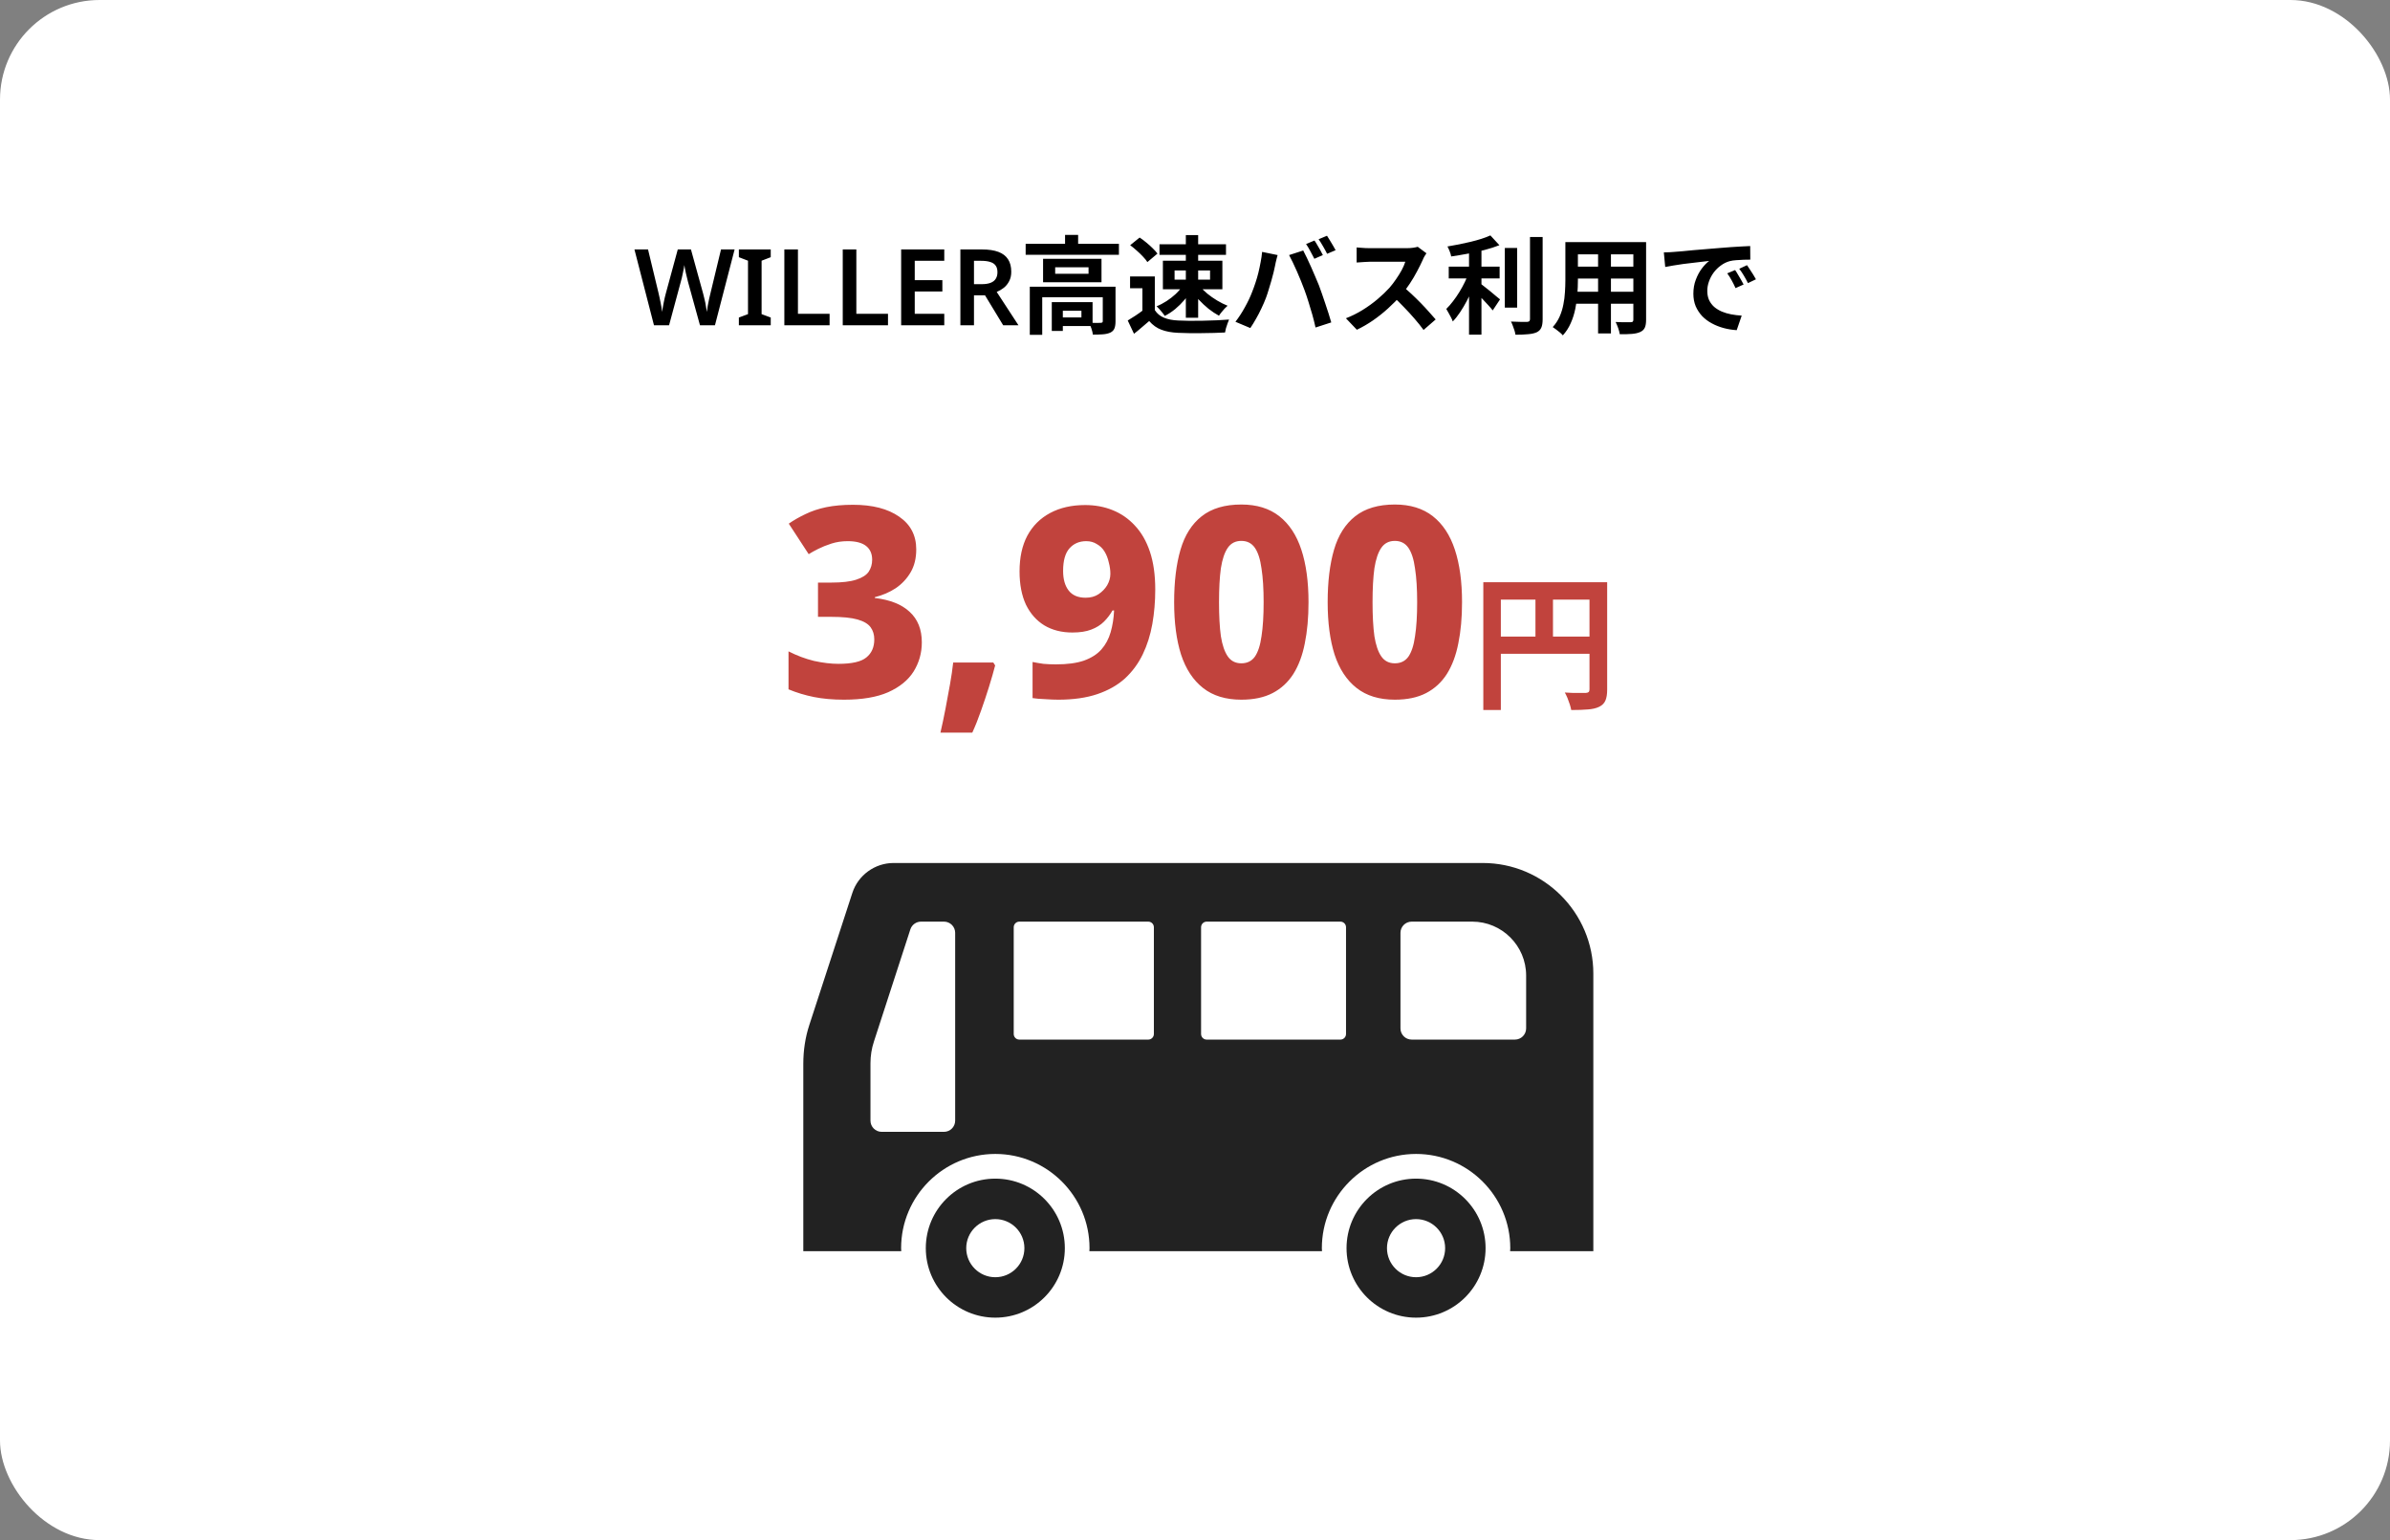
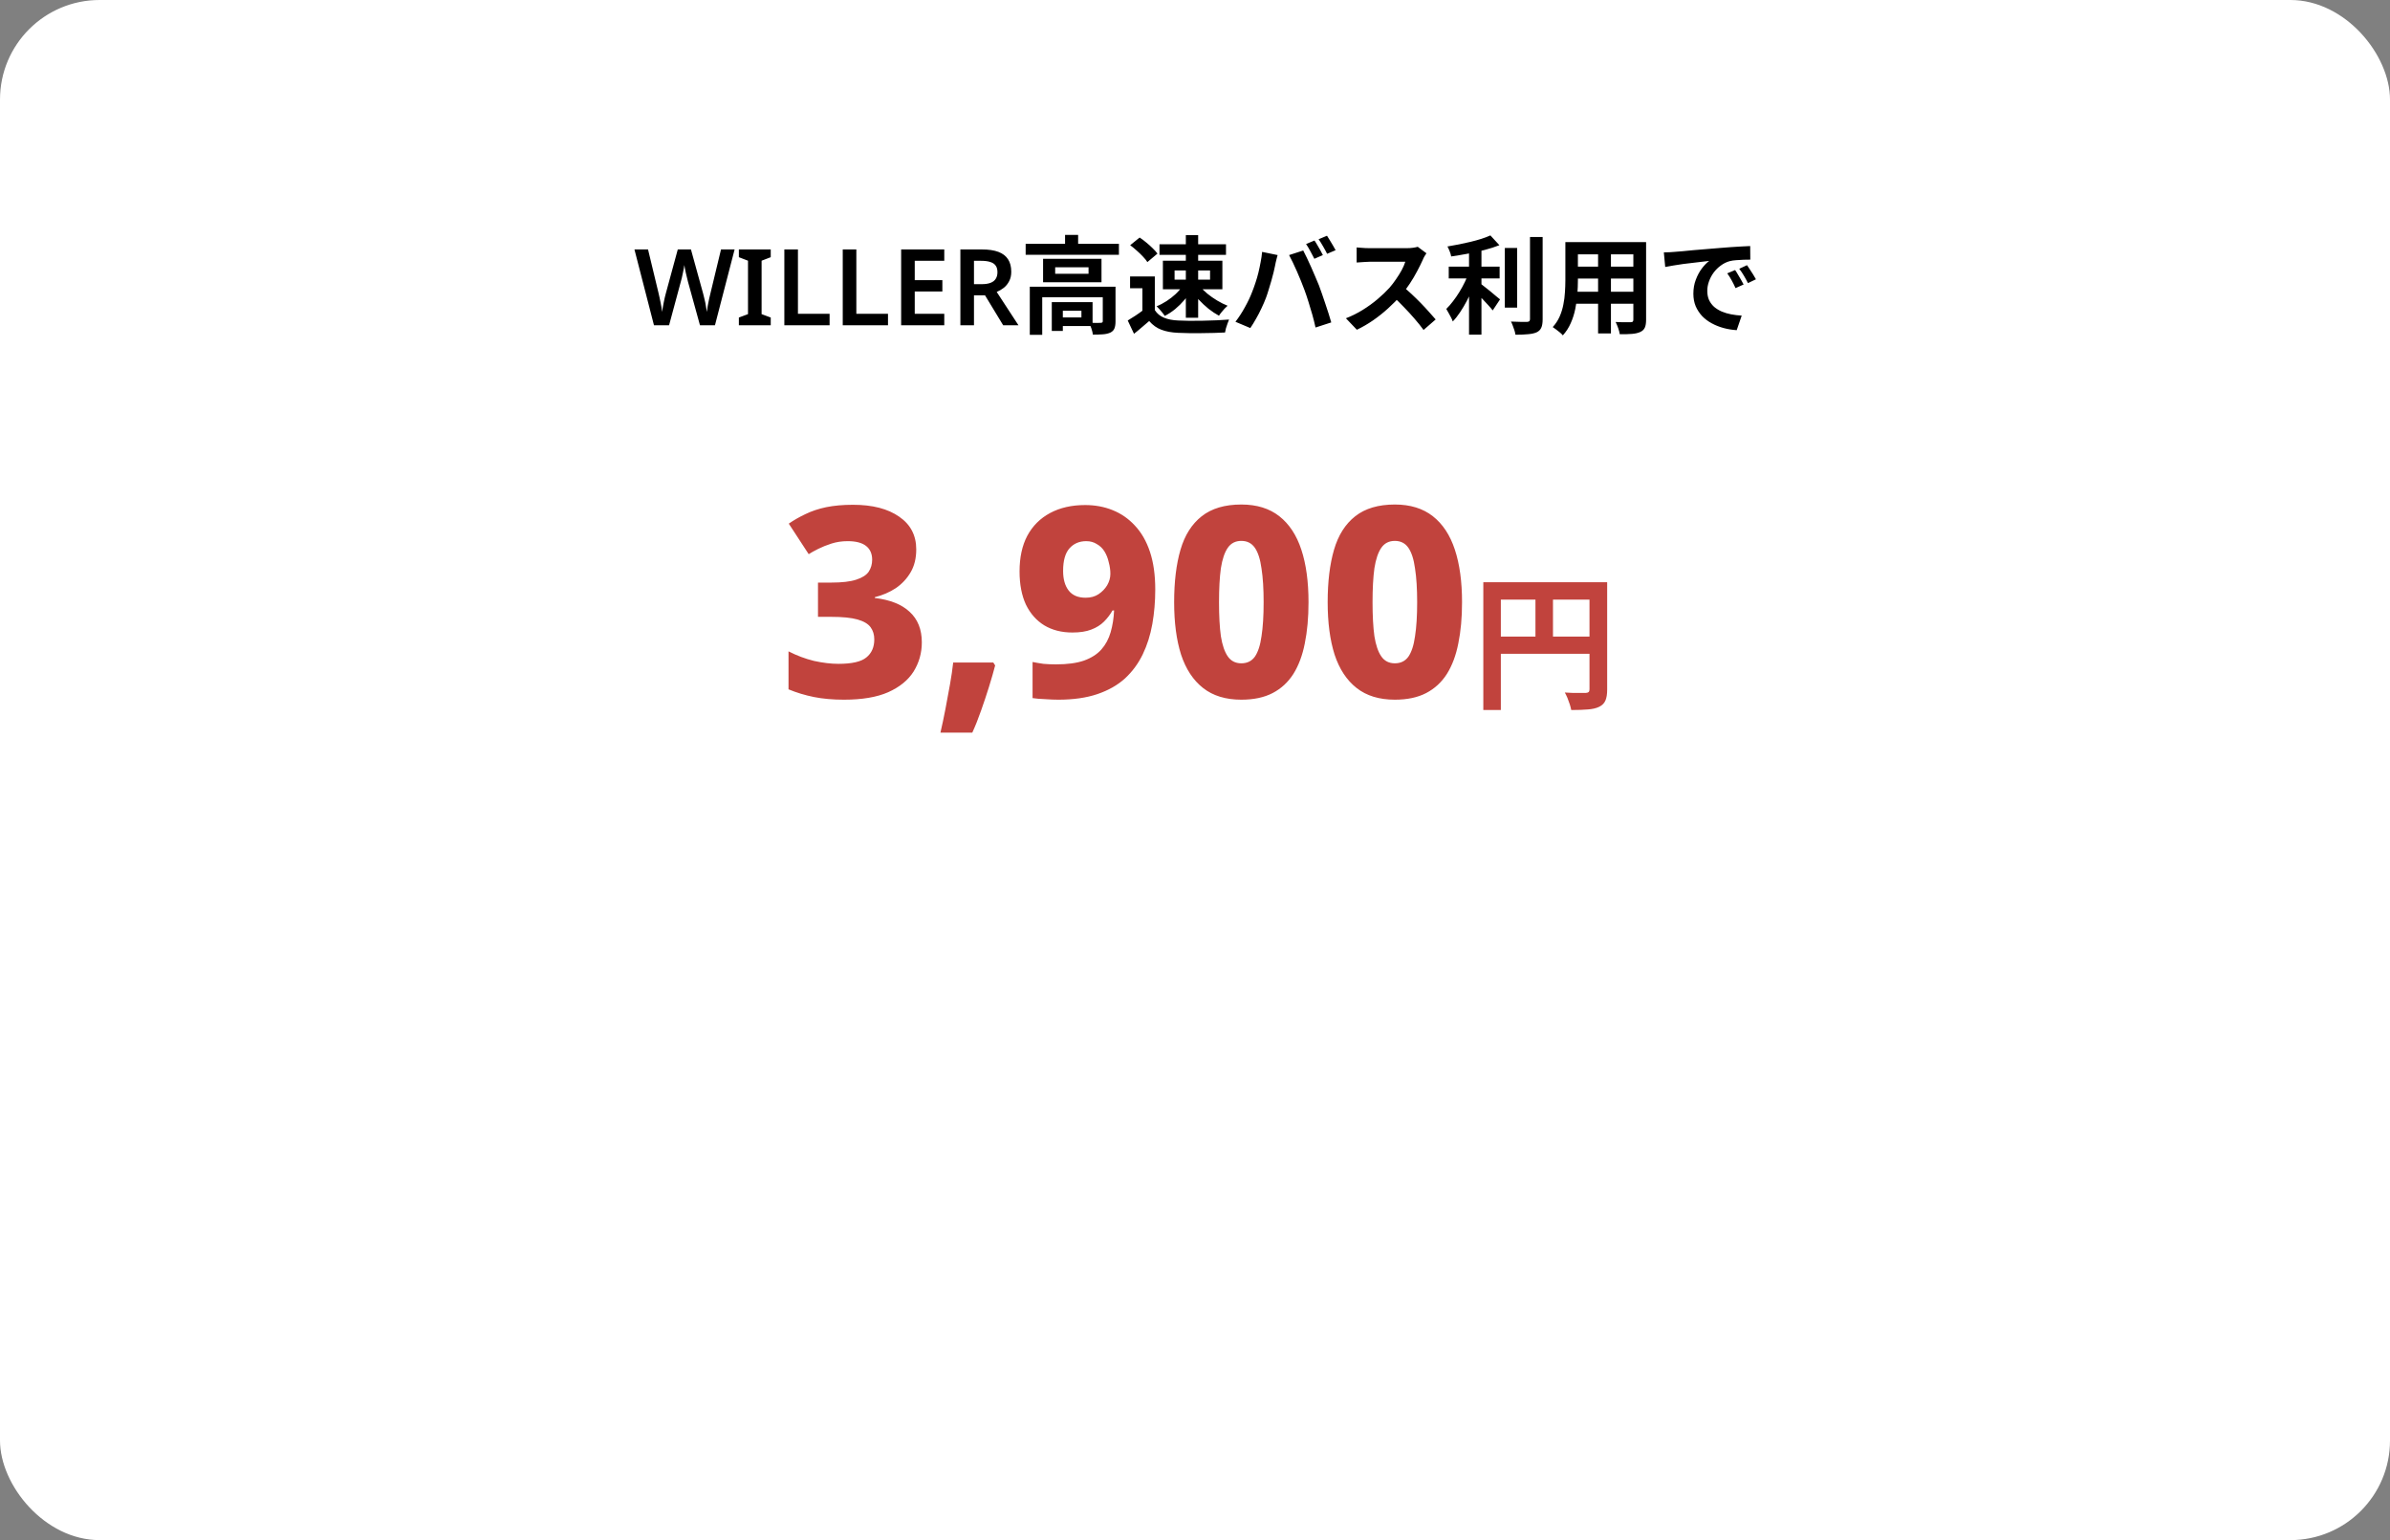
<svg xmlns="http://www.w3.org/2000/svg" width="360" height="232" viewBox="0 0 360 232" fill="none">
  <rect x="0" y="0" width="360" height="232" fill="#808080" stroke="none" />
  <rect width="360" height="232" rx="15" fill="white" />
  <path d="M110.652 37.576L107.692 49H105.436L103.628 42.44C103.586 42.28 103.538 42.083 103.484 41.848C103.431 41.613 103.372 41.373 103.308 41.128C103.255 40.872 103.207 40.637 103.164 40.424C103.122 40.2 103.095 40.035 103.084 39.928C103.074 40.035 103.047 40.2 103.004 40.424C102.962 40.637 102.914 40.872 102.86 41.128C102.807 41.373 102.754 41.619 102.7 41.864C102.647 42.099 102.594 42.301 102.54 42.472L100.78 49H98.508L95.564 37.576H97.612L99.18 44.088C99.234 44.301 99.287 44.536 99.34 44.792C99.394 45.037 99.447 45.293 99.5 45.56C99.554 45.816 99.602 46.072 99.644 46.328C99.687 46.573 99.719 46.792 99.74 46.984C99.762 46.781 99.794 46.557 99.836 46.312C99.879 46.056 99.927 45.8 99.98 45.544C100.034 45.277 100.087 45.027 100.14 44.792C100.194 44.547 100.247 44.339 100.3 44.168L102.092 37.576H104.076L105.9 44.184C105.954 44.365 106.007 44.579 106.06 44.824C106.124 45.059 106.183 45.309 106.236 45.576C106.29 45.832 106.332 46.083 106.364 46.328C106.407 46.573 106.444 46.792 106.476 46.984C106.508 46.717 106.551 46.413 106.604 46.072C106.668 45.731 106.738 45.384 106.812 45.032C106.898 44.68 106.972 44.365 107.036 44.088L108.604 37.576H110.652ZM116.094 49H111.294V47.832L112.67 47.32V39.272L111.294 38.744V37.576H116.094V38.744L114.718 39.272V47.32L116.094 47.832V49ZM118.144 49V37.576H120.192V47.272H124.96V49H118.144ZM126.941 49V37.576H128.989V47.272H133.757V49H126.941ZM142.234 49H135.738V37.576H142.234V39.288H137.786V42.2H141.946V43.912H137.786V47.272H142.234V49ZM147.908 37.576C148.911 37.576 149.737 37.699 150.388 37.944C151.039 38.189 151.524 38.563 151.844 39.064C152.164 39.555 152.324 40.179 152.324 40.936C152.324 41.491 152.217 41.965 152.004 42.36C151.801 42.755 151.535 43.085 151.204 43.352C150.873 43.608 150.516 43.816 150.132 43.976L153.412 49H151.108L148.372 44.488H146.708V49H144.66V37.576H147.908ZM147.78 39.288H146.708V42.808H147.844C148.409 42.808 148.868 42.739 149.22 42.6C149.572 42.461 149.828 42.259 149.988 41.992C150.159 41.725 150.244 41.395 150.244 41C150.244 40.584 150.153 40.253 149.972 40.008C149.791 39.752 149.519 39.571 149.156 39.464C148.804 39.347 148.345 39.288 147.78 39.288ZM154.492 36.728H168.54V38.376H154.492V36.728ZM160.428 35.384H162.396V37.544H160.428V35.384ZM155.116 43.192H166.828V44.776H156.988V50.44H155.116V43.192ZM166.108 43.192H168.028V48.408C168.028 48.845 167.974 49.197 167.868 49.464C167.761 49.741 167.553 49.955 167.244 50.104C166.934 50.243 166.566 50.328 166.14 50.36C165.713 50.392 165.206 50.408 164.62 50.408C164.588 50.141 164.513 49.832 164.396 49.48C164.278 49.139 164.156 48.851 164.028 48.616C164.401 48.627 164.758 48.637 165.1 48.648C165.452 48.648 165.681 48.643 165.788 48.632C165.916 48.621 166.001 48.6 166.044 48.568C166.086 48.536 166.108 48.472 166.108 48.376V43.192ZM158.428 45.512H160.092V49.848H158.428V45.512ZM159.276 45.512H164.572V49.112H159.276V47.816H162.892V46.808H159.276V45.512ZM158.94 40.264V41.24H163.964V40.264H158.94ZM157.116 38.984H165.916V42.52H157.116V38.984ZM173.948 41.64V47.544H172.076V43.416H170.22V41.64H173.948ZM173.948 46.712C174.278 47.235 174.742 47.619 175.34 47.864C175.937 48.109 176.652 48.248 177.484 48.28C177.953 48.301 178.508 48.317 179.148 48.328C179.798 48.328 180.481 48.323 181.196 48.312C181.91 48.301 182.609 48.28 183.292 48.248C183.985 48.216 184.598 48.179 185.132 48.136C185.068 48.285 184.993 48.477 184.908 48.712C184.822 48.947 184.742 49.187 184.668 49.432C184.604 49.677 184.556 49.896 184.524 50.088C184.044 50.12 183.494 50.141 182.876 50.152C182.257 50.173 181.622 50.184 180.972 50.184C180.321 50.195 179.692 50.195 179.084 50.184C178.476 50.173 177.932 50.157 177.452 50.136C176.47 50.093 175.633 49.939 174.94 49.672C174.246 49.416 173.633 48.979 173.1 48.36C172.748 48.659 172.385 48.968 172.012 49.288C171.649 49.608 171.249 49.939 170.812 50.28L169.868 48.28C170.241 48.056 170.63 47.811 171.036 47.544C171.441 47.277 171.83 47 172.204 46.712H173.948ZM170.236 36.936L171.66 35.784C171.99 35.997 172.326 36.248 172.668 36.536C173.009 36.813 173.329 37.101 173.628 37.4C173.926 37.688 174.166 37.955 174.348 38.2L172.828 39.48C172.668 39.224 172.444 38.947 172.156 38.648C171.878 38.349 171.569 38.051 171.228 37.752C170.886 37.443 170.556 37.171 170.236 36.936ZM176.924 40.744V42.12H182.268V40.744H176.924ZM175.164 39.272H184.124V43.576H175.164V39.272ZM174.652 36.792H184.668V38.392H174.652V36.792ZM178.62 35.416H180.476V47.864H178.62V35.416ZM178.108 43.096L179.5 43.592C179.201 44.136 178.838 44.664 178.412 45.176C177.985 45.677 177.516 46.141 177.004 46.568C176.492 46.984 175.969 47.325 175.436 47.592C175.35 47.443 175.233 47.277 175.084 47.096C174.945 46.915 174.796 46.739 174.636 46.568C174.486 46.397 174.348 46.253 174.22 46.136C174.732 45.933 175.233 45.672 175.724 45.352C176.214 45.032 176.668 44.68 177.084 44.296C177.5 43.901 177.841 43.501 178.108 43.096ZM180.7 43.08C181.009 43.464 181.393 43.848 181.852 44.232C182.31 44.605 182.806 44.952 183.34 45.272C183.873 45.592 184.396 45.853 184.908 46.056C184.769 46.173 184.614 46.323 184.444 46.504C184.284 46.675 184.129 46.856 183.98 47.048C183.83 47.229 183.708 47.4 183.612 47.56C183.1 47.283 182.577 46.936 182.044 46.52C181.521 46.093 181.03 45.635 180.572 45.144C180.113 44.643 179.713 44.141 179.372 43.64L180.7 43.08ZM197.996 36.232C198.134 36.424 198.278 36.653 198.428 36.92C198.588 37.187 198.742 37.453 198.892 37.72C199.041 37.987 199.164 38.221 199.26 38.424L197.98 38.984C197.809 38.653 197.612 38.28 197.388 37.864C197.164 37.437 196.945 37.069 196.732 36.76L197.996 36.232ZM199.884 35.512C200.022 35.715 200.172 35.955 200.332 36.232C200.502 36.499 200.662 36.765 200.812 37.032C200.961 37.288 201.084 37.507 201.18 37.688L199.9 38.232C199.74 37.901 199.537 37.528 199.292 37.112C199.057 36.696 198.833 36.339 198.62 36.04L199.884 35.512ZM188.588 44.024C188.769 43.576 188.94 43.107 189.1 42.616C189.27 42.115 189.42 41.603 189.548 41.08C189.676 40.547 189.788 40.019 189.884 39.496C189.99 38.973 190.065 38.456 190.108 37.944L192.444 38.424C192.401 38.573 192.353 38.749 192.3 38.952C192.246 39.155 192.198 39.352 192.156 39.544C192.113 39.736 192.081 39.896 192.06 40.024C192.006 40.301 191.932 40.637 191.836 41.032C191.74 41.427 191.628 41.848 191.5 42.296C191.372 42.733 191.238 43.176 191.1 43.624C190.972 44.061 190.838 44.467 190.7 44.84C190.508 45.352 190.278 45.885 190.012 46.44C189.756 46.995 189.478 47.528 189.18 48.04C188.892 48.552 188.609 49.011 188.332 49.416L186.092 48.472C186.604 47.811 187.078 47.08 187.516 46.28C187.964 45.48 188.321 44.728 188.588 44.024ZM196.492 43.688C196.332 43.261 196.156 42.808 195.964 42.328C195.772 41.848 195.569 41.368 195.356 40.888C195.142 40.408 194.934 39.955 194.732 39.528C194.529 39.101 194.342 38.733 194.172 38.424L196.3 37.736C196.46 38.045 196.646 38.419 196.86 38.856C197.073 39.293 197.286 39.757 197.5 40.248C197.713 40.728 197.921 41.208 198.124 41.688C198.326 42.168 198.508 42.6 198.668 42.984C198.806 43.336 198.956 43.752 199.116 44.232C199.286 44.712 199.457 45.213 199.628 45.736C199.809 46.248 199.974 46.749 200.124 47.24C200.284 47.731 200.417 48.173 200.524 48.568L198.156 49.336C198.017 48.707 197.857 48.067 197.676 47.416C197.494 46.765 197.302 46.125 197.1 45.496C196.908 44.867 196.705 44.264 196.492 43.688ZM214.86 38.152C214.796 38.248 214.7 38.397 214.572 38.6C214.454 38.803 214.364 38.989 214.3 39.16C214.076 39.661 213.798 40.221 213.468 40.84C213.148 41.459 212.78 42.083 212.364 42.712C211.958 43.331 211.526 43.912 211.068 44.456C210.47 45.128 209.809 45.795 209.084 46.456C208.369 47.107 207.612 47.709 206.812 48.264C206.022 48.808 205.212 49.277 204.38 49.672L202.732 47.944C203.596 47.613 204.433 47.197 205.244 46.696C206.054 46.195 206.806 45.651 207.5 45.064C208.193 44.477 208.79 43.907 209.292 43.352C209.644 42.947 209.974 42.515 210.284 42.056C210.604 41.597 210.886 41.144 211.132 40.696C211.377 40.237 211.558 39.816 211.676 39.432C211.569 39.432 211.377 39.432 211.1 39.432C210.822 39.432 210.497 39.432 210.124 39.432C209.761 39.432 209.377 39.432 208.972 39.432C208.566 39.432 208.177 39.432 207.804 39.432C207.441 39.432 207.121 39.432 206.844 39.432C206.566 39.432 206.369 39.432 206.252 39.432C206.028 39.432 205.793 39.443 205.548 39.464C205.302 39.475 205.068 39.491 204.844 39.512C204.63 39.523 204.465 39.533 204.348 39.544V37.272C204.508 37.283 204.705 37.299 204.94 37.32C205.174 37.341 205.409 37.357 205.644 37.368C205.889 37.379 206.092 37.384 206.252 37.384C206.39 37.384 206.609 37.384 206.908 37.384C207.206 37.384 207.548 37.384 207.932 37.384C208.316 37.384 208.71 37.384 209.116 37.384C209.532 37.384 209.926 37.384 210.3 37.384C210.684 37.384 211.014 37.384 211.292 37.384C211.569 37.384 211.772 37.384 211.9 37.384C212.252 37.384 212.572 37.363 212.86 37.32C213.158 37.277 213.388 37.229 213.548 37.176L214.86 38.152ZM211.276 43.128C211.692 43.459 212.134 43.843 212.604 44.28C213.073 44.717 213.537 45.171 213.996 45.64C214.454 46.109 214.876 46.563 215.26 47C215.654 47.427 215.985 47.8 216.252 48.12L214.428 49.704C214.033 49.16 213.58 48.595 213.068 48.008C212.566 47.421 212.033 46.84 211.468 46.264C210.913 45.677 210.348 45.123 209.772 44.6L211.276 43.128ZM218.22 40.168H225.884V41.944H218.22V40.168ZM226.668 37.352H228.524V46.344H226.668V37.352ZM221.276 36.984H223.148V50.408H221.276V36.984ZM230.46 35.704H232.364V48.088C232.364 48.653 232.294 49.08 232.156 49.368C232.028 49.667 231.798 49.896 231.468 50.056C231.137 50.205 230.705 50.301 230.172 50.344C229.638 50.397 229.004 50.424 228.268 50.424C228.246 50.243 228.198 50.029 228.124 49.784C228.049 49.549 227.964 49.309 227.868 49.064C227.782 48.829 227.692 48.621 227.596 48.44C228.118 48.461 228.614 48.477 229.084 48.488C229.553 48.488 229.868 48.488 230.028 48.488C230.177 48.477 230.284 48.445 230.348 48.392C230.422 48.328 230.46 48.221 230.46 48.072V35.704ZM224.492 35.464L225.852 36.936C225.18 37.203 224.433 37.443 223.612 37.656C222.79 37.869 221.948 38.056 221.084 38.216C220.23 38.376 219.398 38.515 218.588 38.632C218.556 38.408 218.481 38.152 218.364 37.864C218.246 37.565 218.134 37.32 218.028 37.128C218.604 37.032 219.19 36.925 219.788 36.808C220.385 36.691 220.966 36.563 221.532 36.424C222.108 36.285 222.646 36.136 223.148 35.976C223.649 35.816 224.097 35.645 224.492 35.464ZM221.26 41L222.556 41.576C222.353 42.173 222.113 42.792 221.836 43.432C221.569 44.061 221.276 44.685 220.956 45.304C220.636 45.912 220.294 46.488 219.932 47.032C219.58 47.565 219.212 48.029 218.828 48.424C218.764 48.232 218.673 48.024 218.556 47.8C218.438 47.576 218.316 47.352 218.188 47.128C218.07 46.904 217.958 46.707 217.852 46.536C218.193 46.205 218.529 45.821 218.86 45.384C219.201 44.947 219.521 44.483 219.82 43.992C220.129 43.491 220.406 42.984 220.652 42.472C220.897 41.96 221.1 41.469 221.26 41ZM222.876 42.616C223.025 42.723 223.244 42.893 223.532 43.128C223.82 43.352 224.129 43.597 224.46 43.864C224.79 44.131 225.089 44.381 225.356 44.616C225.633 44.84 225.83 45 225.948 45.096L224.844 46.76C224.673 46.536 224.46 46.285 224.204 46.008C223.948 45.72 223.676 45.427 223.388 45.128C223.11 44.829 222.838 44.552 222.572 44.296C222.305 44.029 222.07 43.805 221.868 43.624L222.876 42.616ZM236.892 36.472H246.7V38.312H236.892V36.472ZM236.892 40.168H246.732V41.96H236.892V40.168ZM236.86 43.944H246.796V45.752H236.86V43.944ZM235.788 36.472H237.676V42.232C237.676 42.861 237.649 43.549 237.596 44.296C237.542 45.043 237.436 45.795 237.276 46.552C237.126 47.299 236.897 48.013 236.588 48.696C236.289 49.379 235.894 49.987 235.404 50.52C235.308 50.392 235.164 50.248 234.972 50.088C234.78 49.928 234.582 49.773 234.38 49.624C234.188 49.475 234.022 49.357 233.884 49.272C234.321 48.792 234.668 48.264 234.924 47.688C235.18 47.101 235.366 46.499 235.484 45.88C235.612 45.251 235.692 44.627 235.724 44.008C235.766 43.379 235.788 42.781 235.788 42.216V36.472ZM246.028 36.472H247.948V48.168C247.948 48.68 247.884 49.075 247.756 49.352C247.628 49.64 247.398 49.859 247.068 50.008C246.748 50.157 246.337 50.253 245.836 50.296C245.334 50.339 244.716 50.355 243.98 50.344C243.948 50.088 243.868 49.779 243.74 49.416C243.612 49.053 243.484 48.749 243.356 48.504C243.665 48.515 243.974 48.525 244.284 48.536C244.593 48.536 244.865 48.536 245.1 48.536C245.345 48.536 245.521 48.536 245.628 48.536C245.777 48.536 245.878 48.509 245.932 48.456C245.996 48.403 246.028 48.301 246.028 48.152V36.472ZM240.716 37.208H242.652V50.232H240.716V37.208ZM250.62 38.024C250.94 38.013 251.244 38.003 251.532 37.992C251.82 37.971 252.038 37.955 252.188 37.944C252.518 37.923 252.924 37.891 253.404 37.848C253.894 37.795 254.438 37.741 255.036 37.688C255.644 37.635 256.289 37.581 256.972 37.528C257.654 37.475 258.364 37.416 259.1 37.352C259.654 37.299 260.204 37.256 260.748 37.224C261.302 37.181 261.825 37.149 262.316 37.128C262.817 37.096 263.254 37.075 263.628 37.064L263.644 39.112C263.356 39.112 263.025 39.117 262.652 39.128C262.278 39.139 261.905 39.16 261.532 39.192C261.169 39.213 260.844 39.261 260.556 39.336C260.076 39.464 259.628 39.683 259.212 39.992C258.796 40.291 258.433 40.648 258.124 41.064C257.825 41.469 257.59 41.912 257.42 42.392C257.249 42.861 257.164 43.336 257.164 43.816C257.164 44.339 257.254 44.803 257.436 45.208C257.628 45.603 257.884 45.944 258.204 46.232C258.534 46.509 258.918 46.744 259.356 46.936C259.793 47.117 260.262 47.256 260.764 47.352C261.276 47.448 261.804 47.512 262.348 47.544L261.596 49.736C260.924 49.693 260.268 49.587 259.628 49.416C258.998 49.245 258.406 49.011 257.852 48.712C257.297 48.413 256.812 48.051 256.396 47.624C255.99 47.187 255.665 46.691 255.42 46.136C255.185 45.571 255.068 44.941 255.068 44.248C255.068 43.48 255.19 42.776 255.436 42.136C255.681 41.485 255.985 40.92 256.348 40.44C256.721 39.949 257.089 39.571 257.452 39.304C257.153 39.347 256.79 39.389 256.364 39.432C255.948 39.475 255.494 39.528 255.004 39.592C254.524 39.645 254.033 39.704 253.532 39.768C253.03 39.832 252.545 39.907 252.076 39.992C251.617 40.067 251.201 40.141 250.828 40.216L250.62 38.024ZM261.356 40.68C261.494 40.872 261.638 41.101 261.788 41.368C261.948 41.624 262.102 41.885 262.252 42.152C262.401 42.408 262.529 42.643 262.636 42.856L261.42 43.4C261.217 42.952 261.02 42.557 260.828 42.216C260.646 41.875 260.428 41.528 260.172 41.176L261.356 40.68ZM263.148 39.944C263.286 40.136 263.436 40.36 263.596 40.616C263.766 40.861 263.932 41.117 264.092 41.384C264.252 41.64 264.385 41.869 264.492 42.072L263.292 42.648C263.078 42.221 262.87 41.843 262.668 41.512C262.476 41.181 262.246 40.84 261.98 40.488L263.148 39.944Z" fill="black" />
  <path d="M138.012 82.76C138.012 84.093 137.732 85.24 137.172 86.2C136.612 87.16 135.865 87.96 134.932 88.6C133.999 89.213 132.945 89.667 131.772 89.96V90.08C134.065 90.347 135.812 91.04 137.012 92.16C138.239 93.28 138.852 94.813 138.852 96.76C138.852 98.36 138.439 99.827 137.612 101.16C136.785 102.467 135.505 103.507 133.772 104.28C132.065 105.027 129.852 105.4 127.132 105.4C125.452 105.4 123.945 105.267 122.612 105C121.279 104.733 119.999 104.347 118.772 103.84V98.12C120.025 98.76 121.305 99.24 122.612 99.56C123.945 99.853 125.172 100 126.292 100C128.319 100 129.719 99.68 130.492 99.04C131.292 98.4 131.692 97.493 131.692 96.32C131.692 95.6 131.505 94.987 131.132 94.48C130.759 93.973 130.105 93.587 129.172 93.32C128.239 93.053 126.905 92.92 125.172 92.92H123.212V87.76H125.212C126.839 87.76 128.092 87.613 128.972 87.32C129.879 87.027 130.505 86.627 130.852 86.12C131.199 85.587 131.372 84.987 131.372 84.32C131.372 83.413 131.065 82.72 130.452 82.24C129.839 81.76 128.919 81.52 127.692 81.52C126.812 81.52 125.999 81.64 125.252 81.88C124.505 82.12 123.839 82.387 123.252 82.68C122.665 82.973 122.185 83.24 121.812 83.48L118.812 78.88C119.585 78.347 120.425 77.867 121.332 77.44C122.265 76.987 123.305 76.64 124.452 76.4C125.625 76.16 126.972 76.04 128.492 76.04C131.425 76.04 133.745 76.64 135.452 77.84C137.159 79.013 138.012 80.653 138.012 82.76ZM149.897 100.24C149.657 101.173 149.35 102.24 148.977 103.44C148.604 104.64 148.204 105.84 147.777 107.04C147.35 108.267 146.91 109.373 146.457 110.36H141.657C141.924 109.213 142.177 108.013 142.417 106.76C142.657 105.507 142.884 104.28 143.097 103.08C143.31 101.88 143.47 100.787 143.577 99.8H149.617L149.897 100.24ZM174.013 88.8C174.013 90.613 173.866 92.347 173.573 94C173.28 95.653 172.8 97.173 172.133 98.56C171.466 99.947 170.573 101.16 169.453 102.2C168.333 103.213 166.946 104 165.293 104.56C163.64 105.12 161.68 105.4 159.413 105.4C158.853 105.4 158.186 105.373 157.413 105.32C156.666 105.293 156.04 105.24 155.533 105.16V99.72C156.066 99.827 156.613 99.92 157.173 100C157.76 100.053 158.386 100.08 159.053 100.08C160.76 100.08 162.16 99.893 163.253 99.52C164.373 99.12 165.253 98.56 165.893 97.84C166.533 97.12 167 96.253 167.293 95.24C167.586 94.227 167.76 93.133 167.813 91.96H167.573C167.226 92.573 166.8 93.133 166.293 93.64C165.786 94.147 165.146 94.547 164.373 94.84C163.626 95.133 162.68 95.28 161.533 95.28C159.906 95.28 158.493 94.92 157.293 94.2C156.12 93.48 155.2 92.44 154.533 91.08C153.893 89.693 153.573 88.027 153.573 86.08C153.573 83.973 153.96 82.187 154.733 80.72C155.533 79.227 156.68 78.08 158.173 77.28C159.666 76.48 161.426 76.08 163.453 76.08C164.946 76.08 166.32 76.333 167.573 76.84C168.853 77.347 169.973 78.12 170.933 79.16C171.92 80.2 172.68 81.52 173.213 83.12C173.746 84.72 174.013 86.613 174.013 88.8ZM163.613 81.52C162.573 81.52 161.733 81.88 161.093 82.6C160.453 83.32 160.133 84.453 160.133 86C160.133 87.253 160.413 88.24 160.973 88.96C161.533 89.68 162.386 90.04 163.533 90.04C164.28 90.04 164.92 89.867 165.453 89.52C166.013 89.147 166.453 88.693 166.773 88.16C167.093 87.6 167.253 87.027 167.253 86.44C167.253 85.88 167.173 85.307 167.013 84.72C166.88 84.107 166.666 83.56 166.373 83.08C166.08 82.6 165.693 82.227 165.213 81.96C164.76 81.667 164.226 81.52 163.613 81.52ZM197.098 90.72C197.098 93.04 196.911 95.107 196.538 96.92C196.191 98.707 195.618 100.24 194.818 101.52C194.018 102.773 192.978 103.733 191.698 104.4C190.418 105.067 188.845 105.4 186.978 105.4C184.631 105.4 182.711 104.813 181.218 103.64C179.725 102.467 178.618 100.787 177.898 98.6C177.205 96.413 176.858 93.787 176.858 90.72C176.858 87.627 177.178 84.987 177.818 82.8C178.458 80.613 179.525 78.933 181.018 77.76C182.511 76.587 184.498 76 186.978 76C189.298 76 191.205 76.587 192.698 77.76C194.191 78.933 195.298 80.613 196.018 82.8C196.738 84.987 197.098 87.627 197.098 90.72ZM183.618 90.72C183.618 92.773 183.711 94.48 183.898 95.84C184.111 97.173 184.458 98.187 184.938 98.88C185.418 99.573 186.098 99.92 186.978 99.92C187.858 99.92 188.538 99.587 189.018 98.92C189.498 98.227 189.831 97.2 190.018 95.84C190.231 94.48 190.338 92.773 190.338 90.72C190.338 88.693 190.231 87 190.018 85.64C189.831 84.253 189.498 83.213 189.018 82.52C188.538 81.827 187.858 81.48 186.978 81.48C186.098 81.48 185.418 81.827 184.938 82.52C184.458 83.213 184.111 84.24 183.898 85.6C183.711 86.96 183.618 88.667 183.618 90.72ZM220.223 90.72C220.223 93.04 220.036 95.107 219.663 96.92C219.316 98.707 218.743 100.24 217.943 101.52C217.143 102.773 216.103 103.733 214.823 104.4C213.543 105.067 211.97 105.4 210.103 105.4C207.756 105.4 205.836 104.813 204.343 103.64C202.85 102.467 201.743 100.787 201.023 98.6C200.33 96.413 199.983 93.787 199.983 90.72C199.983 87.627 200.303 84.987 200.943 82.8C201.583 80.613 202.65 78.933 204.143 77.76C205.636 76.587 207.623 76 210.103 76C212.423 76 214.33 76.587 215.823 77.76C217.316 78.933 218.423 80.613 219.143 82.8C219.863 84.987 220.223 87.627 220.223 90.72ZM206.743 90.72C206.743 92.773 206.836 94.48 207.023 95.84C207.236 97.173 207.583 98.187 208.063 98.88C208.543 99.573 209.223 99.92 210.103 99.92C210.983 99.92 211.663 99.587 212.143 98.92C212.623 98.227 212.956 97.2 213.143 95.84C213.356 94.48 213.463 92.773 213.463 90.72C213.463 88.693 213.356 87 213.143 85.64C212.956 84.253 212.623 83.213 212.143 82.52C211.663 81.827 210.983 81.48 210.103 81.48C209.223 81.48 208.543 81.827 208.063 82.52C207.583 83.213 207.236 84.24 207.023 85.6C206.836 86.96 206.743 88.667 206.743 90.72ZM223.428 87.708H240.676V90.326H226.068V106.958H223.428V87.708ZM239.422 87.708H242.084V103.878C242.084 104.582 241.996 105.132 241.82 105.528C241.644 105.939 241.329 106.254 240.874 106.474C240.419 106.694 239.847 106.826 239.158 106.87C238.483 106.929 237.655 106.958 236.672 106.958C236.628 106.709 236.555 106.423 236.452 106.1C236.349 105.777 236.232 105.455 236.1 105.132C235.968 104.824 235.836 104.553 235.704 104.318C236.129 104.347 236.555 104.369 236.98 104.384C237.42 104.384 237.809 104.384 238.146 104.384C238.483 104.384 238.718 104.384 238.85 104.384C239.055 104.369 239.202 104.325 239.29 104.252C239.378 104.164 239.422 104.025 239.422 103.834V87.708ZM224.858 95.892H240.72V98.488H224.858V95.892ZM231.282 89.138H233.922V97.19H231.282V89.138Z" fill="#C1433D" />
-   <path d="M223.332 130H134.602C131.775 130 129.243 131.843 128.382 134.523L121.924 154.345C121.296 156.248 121 158.242 121 160.269V188.48H134.078H135.755C135.75 188.327 135.732 188.176 135.732 188.02C135.732 180.194 142.097 173.829 149.922 173.829C157.748 173.829 164.113 180.194 164.113 188.02C164.113 188.176 164.095 188.327 164.09 188.48H199.13C199.125 188.327 199.107 188.176 199.107 188.02C199.107 180.194 205.472 173.829 213.298 173.829C221.123 173.829 227.489 180.194 227.489 188.02C227.489 188.176 227.47 188.327 227.465 188.48H240V146.668C240 137.469 232.531 130 223.332 130ZM143.875 168.815C143.875 169.744 143.118 170.499 142.188 170.499H132.806C131.874 170.499 131.117 169.744 131.117 168.815V160.161C131.117 159.056 131.289 157.958 131.636 156.902L137.125 140C137.351 139.305 138.003 138.833 138.733 138.833H142.188C143.118 138.833 143.875 139.59 143.875 140.521L143.875 168.815ZM173.806 155.758C173.806 156.226 173.429 156.603 172.96 156.603H153.537C153.072 156.603 152.695 156.226 152.695 155.758V139.681C152.695 139.215 153.073 138.834 153.537 138.834H172.96C173.429 138.834 173.806 139.215 173.806 139.681V155.758ZM202.748 155.758C202.748 156.226 202.37 156.603 201.906 156.603H181.759C181.293 156.603 180.915 156.226 180.915 155.758V139.681C180.915 139.215 181.293 138.834 181.759 138.834H201.906C202.37 138.834 202.748 139.215 202.748 139.681V155.758ZM229.878 154.916C229.878 155.843 229.121 156.603 228.191 156.603H212.636C211.704 156.603 210.949 155.843 210.949 154.916V140.521C210.949 139.59 211.704 138.834 212.636 138.834H221.766C226.238 138.834 229.878 142.476 229.878 146.947V154.916Z" fill="#222222" />
-   <path d="M149.922 177.548C144.139 177.548 139.451 182.236 139.451 188.02C139.451 193.804 144.139 198.49 149.922 198.49C155.705 198.49 160.394 193.804 160.394 188.02C160.394 182.236 155.705 177.548 149.922 177.548ZM149.922 192.4C147.506 192.4 145.542 190.44 145.542 188.02C145.542 185.609 147.506 183.645 149.922 183.645C152.339 183.645 154.303 185.609 154.303 188.02C154.303 190.44 152.339 192.4 149.922 192.4Z" fill="#222222" />
-   <path d="M213.298 177.548C207.515 177.548 202.826 182.236 202.826 188.02C202.826 193.804 207.515 198.49 213.298 198.49C219.081 198.49 223.769 193.804 223.769 188.02C223.769 182.236 219.081 177.548 213.298 177.548ZM213.298 192.4C210.882 192.4 208.917 190.44 208.917 188.02C208.917 185.609 210.882 183.645 213.298 183.645C215.714 183.645 217.678 185.609 217.678 188.02C217.678 190.44 215.714 192.4 213.298 192.4Z" fill="#222222" />
</svg>